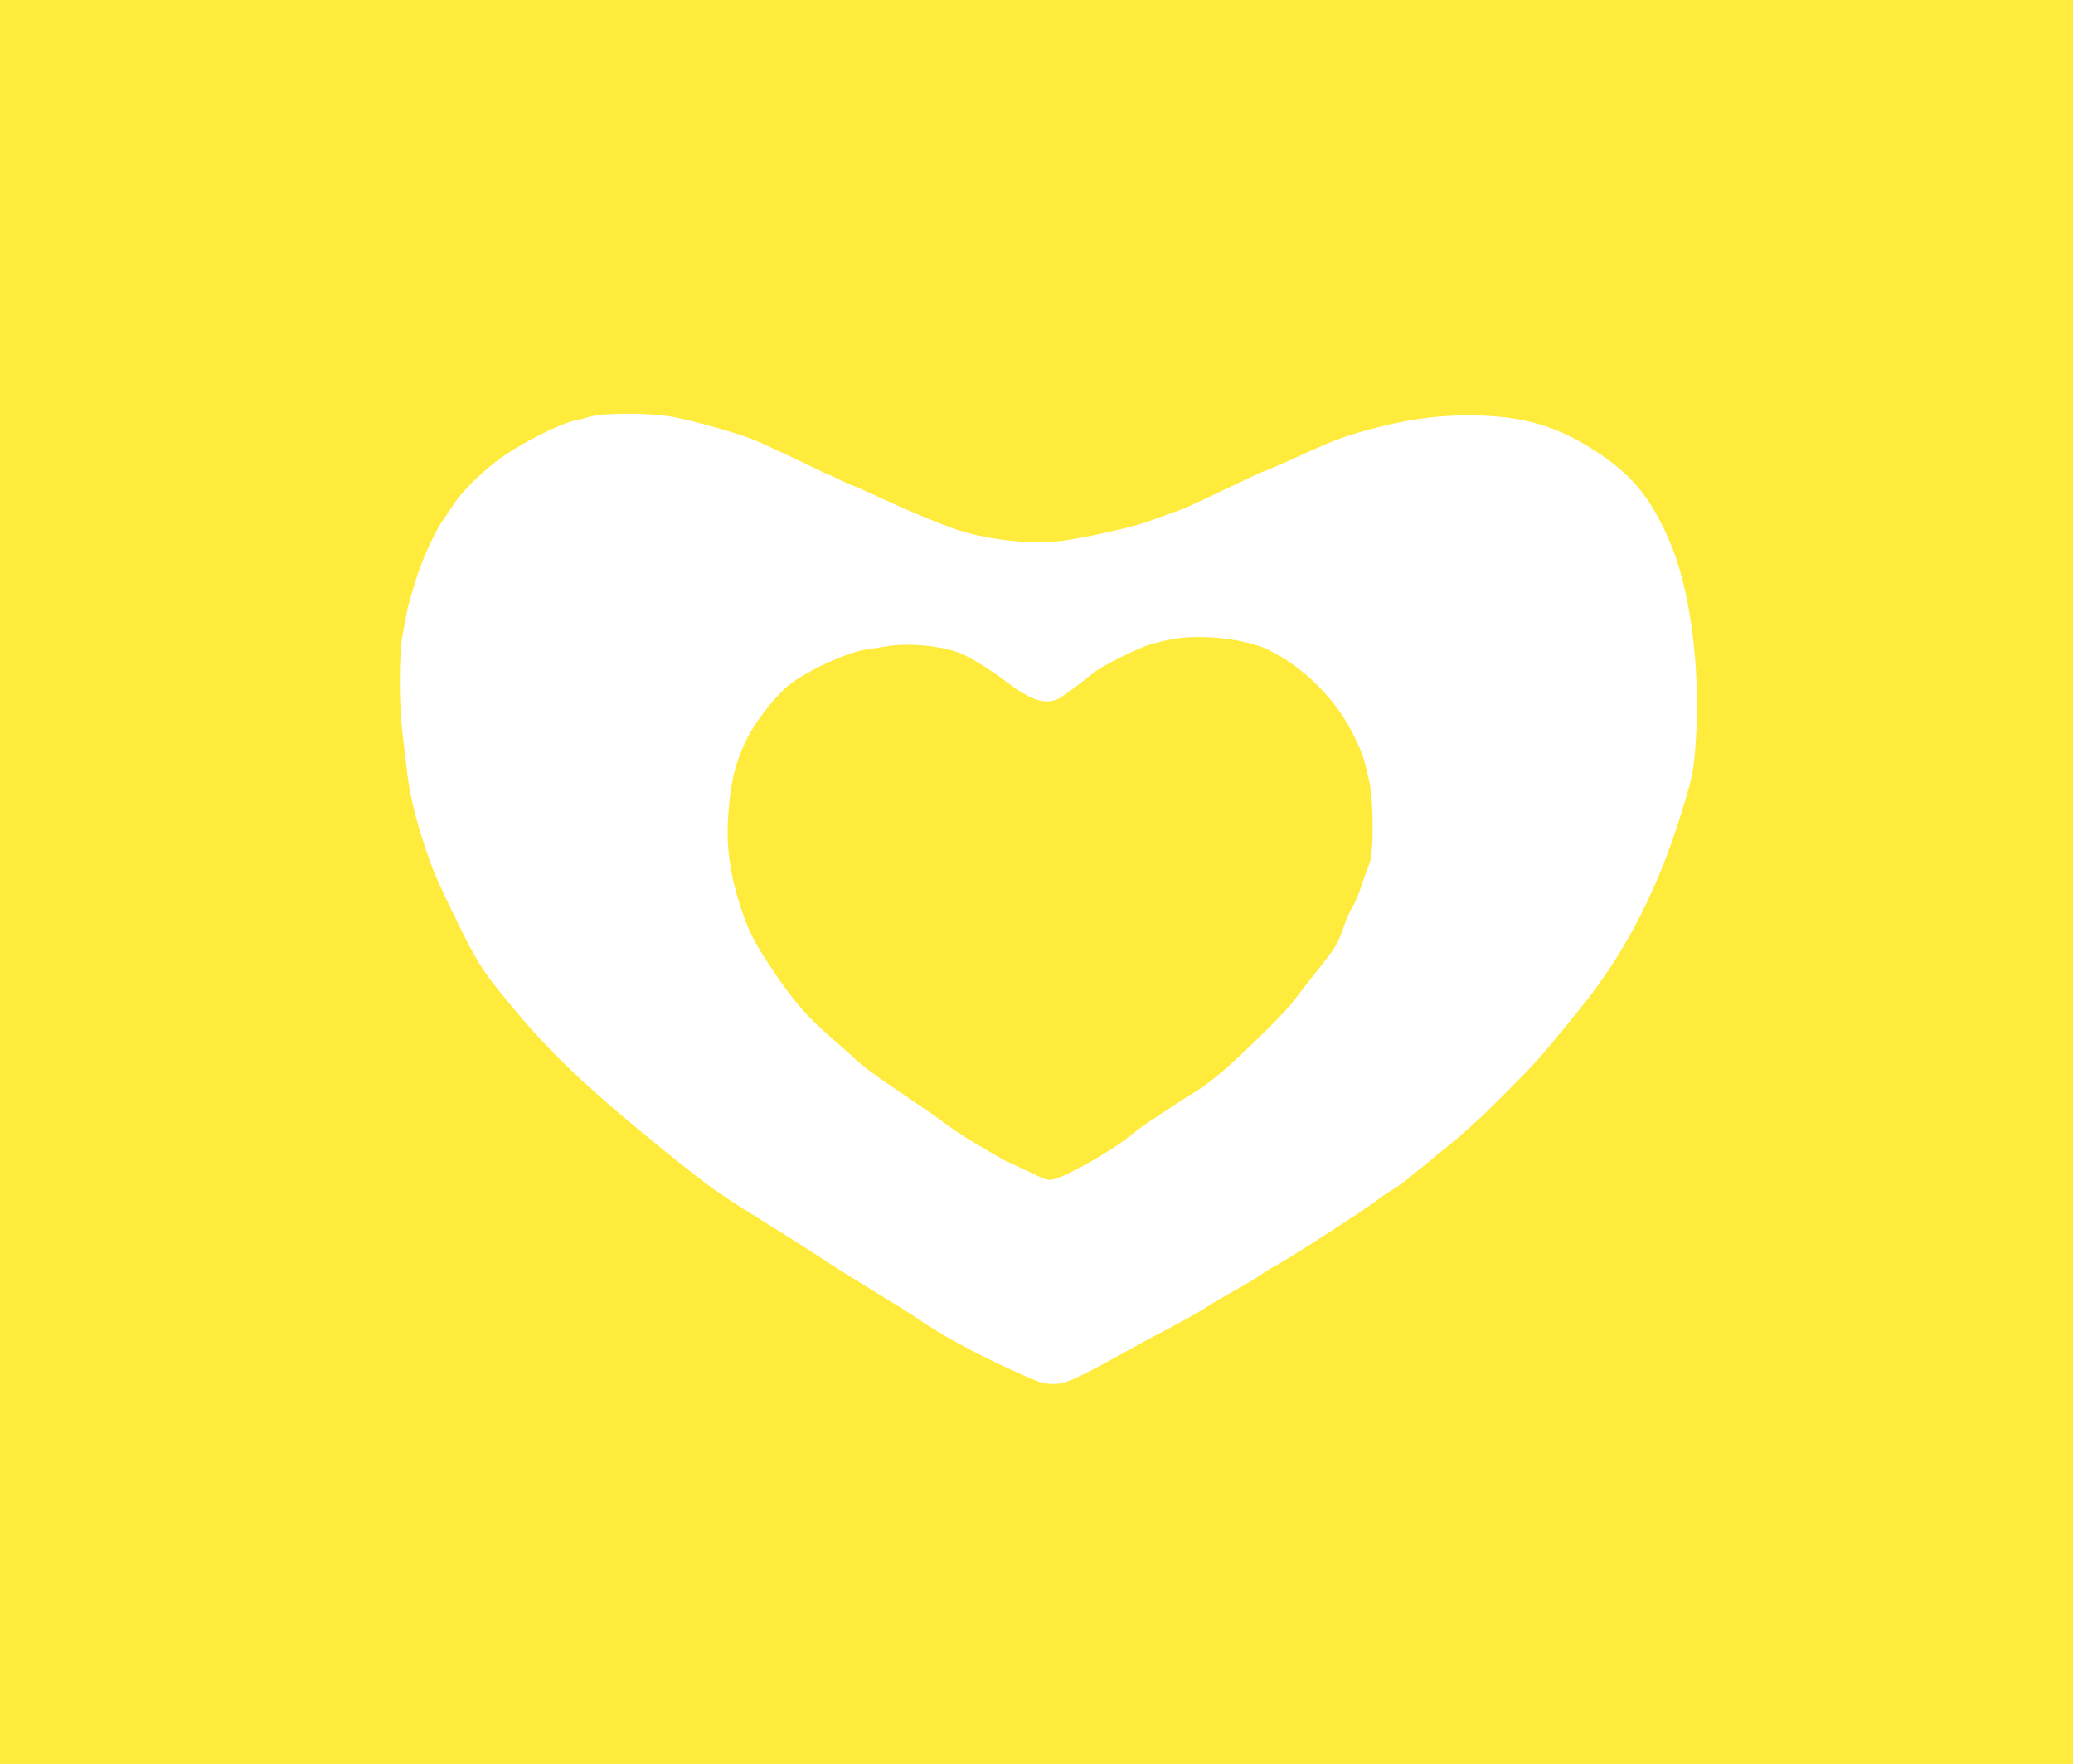
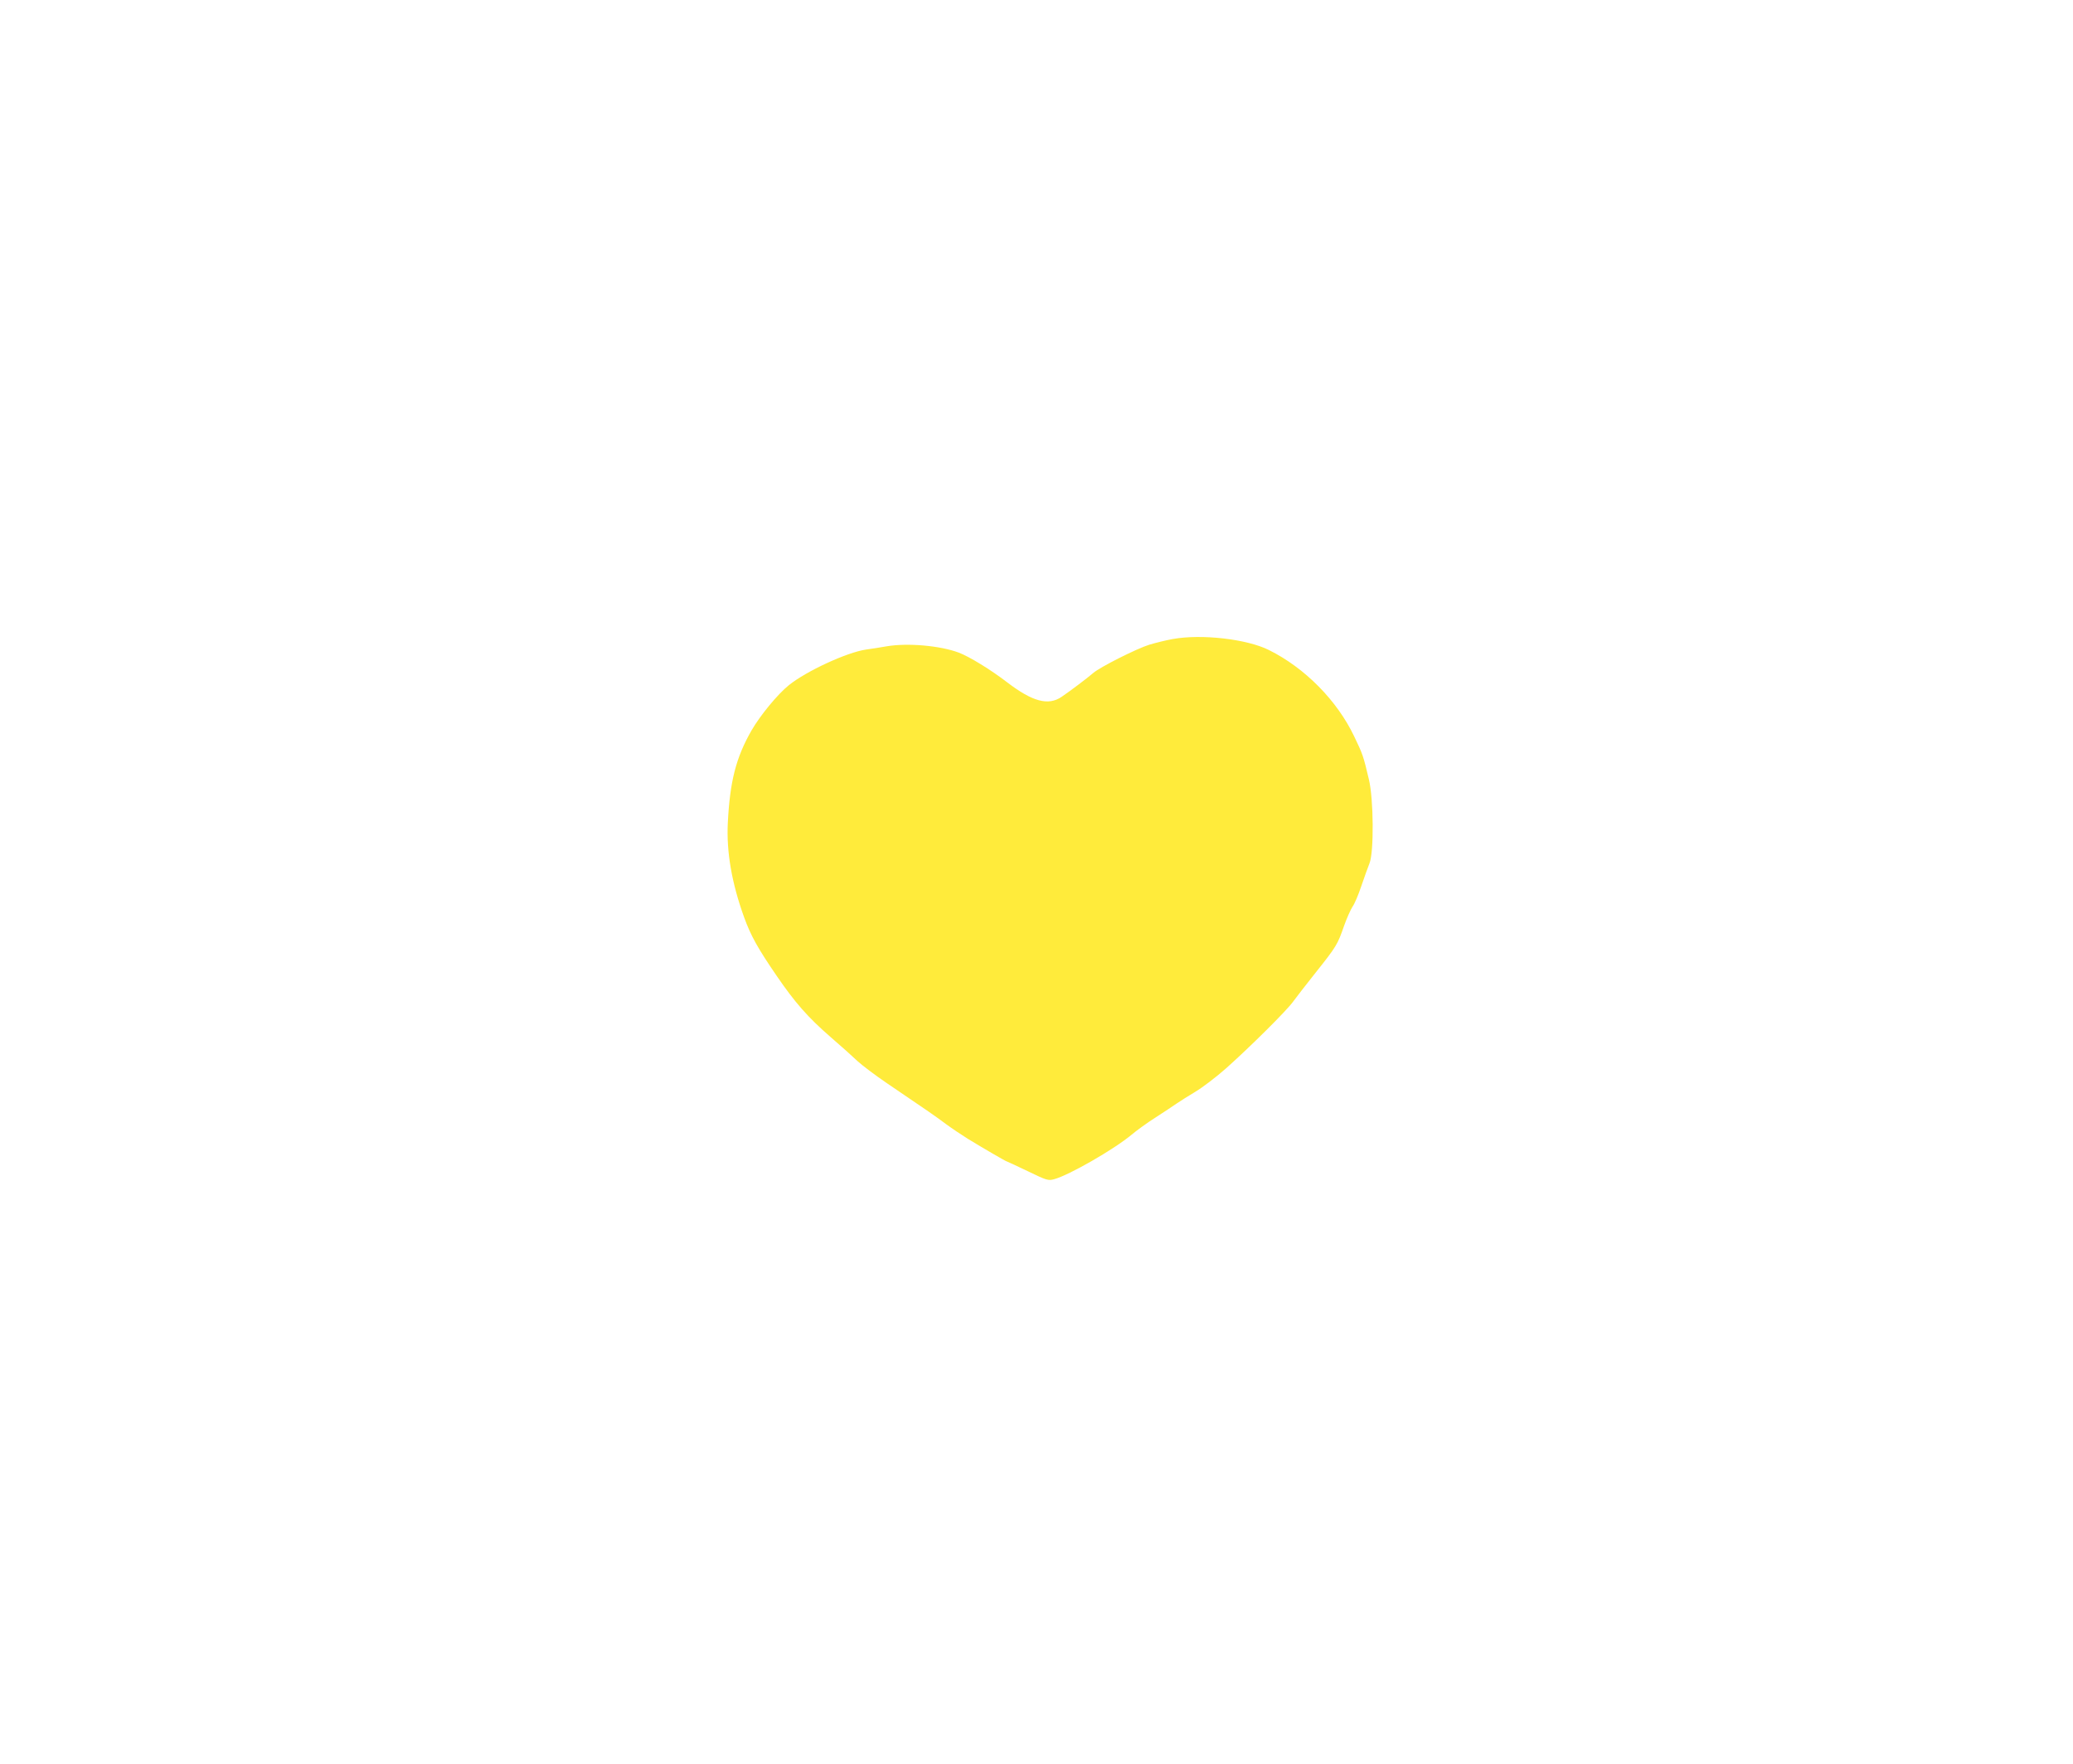
<svg xmlns="http://www.w3.org/2000/svg" version="1.0" width="1280pt" height="1089pt" viewBox="0 0 1280 1089" preserveAspectRatio="xMidYMid meet">
  <g transform="translate(0,1089) scale(0.1,-0.1)" fill="#ffeb3b" stroke="none">
-     <path d="M0 5445 l0 -5445 6400 0 6400 0 0 5445 0 5445 -6400 0 -6400 0 0 -5445z m4155 2871 c128 -23 405 -102 505 -143 47 -20 167 -76 268 -124 100 -49 185 -89 188 -89 4 0 32 -13 63 -29 31 -15 67 -32 81 -36 14 -4 102 -44 195 -87 183 -85 406 -176 495 -201 219 -62 475 -81 661 -48 219 39 405 83 504 121 55 20 118 43 140 50 45 14 115 46 290 130 162 78 253 120 259 120 6 0 126 52 291 128 142 64 213 90 355 129 257 70 470 96 704 87 266 -10 460 -69 670 -201 247 -155 365 -296 487 -579 126 -292 190 -785 160 -1229 -13 -190 -21 -228 -99 -475 -135 -430 -322 -798 -562 -1109 -83 -106 -259 -321 -318 -386 -93 -102 -290 -300 -377 -379 -49 -44 -95 -85 -101 -91 -6 -5 -42 -35 -79 -65 -38 -30 -85 -69 -104 -85 -20 -17 -56 -47 -81 -65 -24 -19 -54 -44 -67 -56 -12 -11 -51 -38 -85 -59 -35 -21 -77 -50 -94 -64 -61 -50 -623 -411 -639 -411 -3 0 -38 -22 -78 -49 -40 -27 -119 -75 -177 -106 -58 -32 -123 -70 -145 -85 -45 -31 -163 -97 -310 -174 -55 -29 -120 -64 -145 -78 -373 -207 -429 -233 -510 -232 -59 1 -80 7 -225 73 -270 123 -474 235 -640 351 -22 15 -80 52 -130 82 -148 90 -306 188 -375 233 -246 159 -252 163 -538 341 -169 106 -263 175 -528 391 -490 399 -709 613 -996 973 -93 117 -140 195 -241 401 -135 277 -155 324 -215 509 -56 173 -86 306 -102 455 -6 55 -18 154 -26 220 -20 169 -20 477 0 585 9 47 21 109 26 139 5 30 19 84 30 120 11 36 25 82 31 101 31 101 108 274 152 340 28 41 65 98 84 125 47 71 163 186 268 265 130 98 390 230 482 245 21 4 49 11 63 16 84 31 371 34 535 5z" />
    <path d="M7242 6945 c-40 -7 -105 -23 -145 -35 -78 -24 -306 -139 -347 -175 -32 -28 -143 -112 -195 -147 -82 -56 -179 -30 -334 88 -104 80 -235 160 -301 185 -115 43 -314 61 -445 39 -33 -6 -90 -15 -127 -20 -118 -17 -369 -133 -477 -220 -70 -56 -178 -188 -231 -280 -96 -168 -133 -314 -146 -570 -9 -179 24 -371 101 -584 41 -113 85 -192 201 -361 113 -165 192 -255 331 -376 65 -56 141 -124 168 -150 28 -26 109 -87 181 -136 233 -158 305 -207 367 -254 34 -25 94 -65 132 -89 95 -58 236 -140 241 -140 2 0 60 -27 129 -60 118 -57 127 -60 164 -50 92 25 366 182 476 273 33 28 101 77 150 108 50 32 108 71 130 86 22 15 74 48 116 73 42 25 128 90 190 145 146 130 376 358 414 412 17 23 79 104 139 179 129 162 135 173 175 288 17 48 41 101 52 118 12 16 36 72 54 126 18 53 41 117 51 142 28 67 26 398 -4 520 -34 144 -38 155 -91 265 -105 220 -304 422 -526 532 -136 68 -416 100 -593 68z" />
  </g>
</svg>